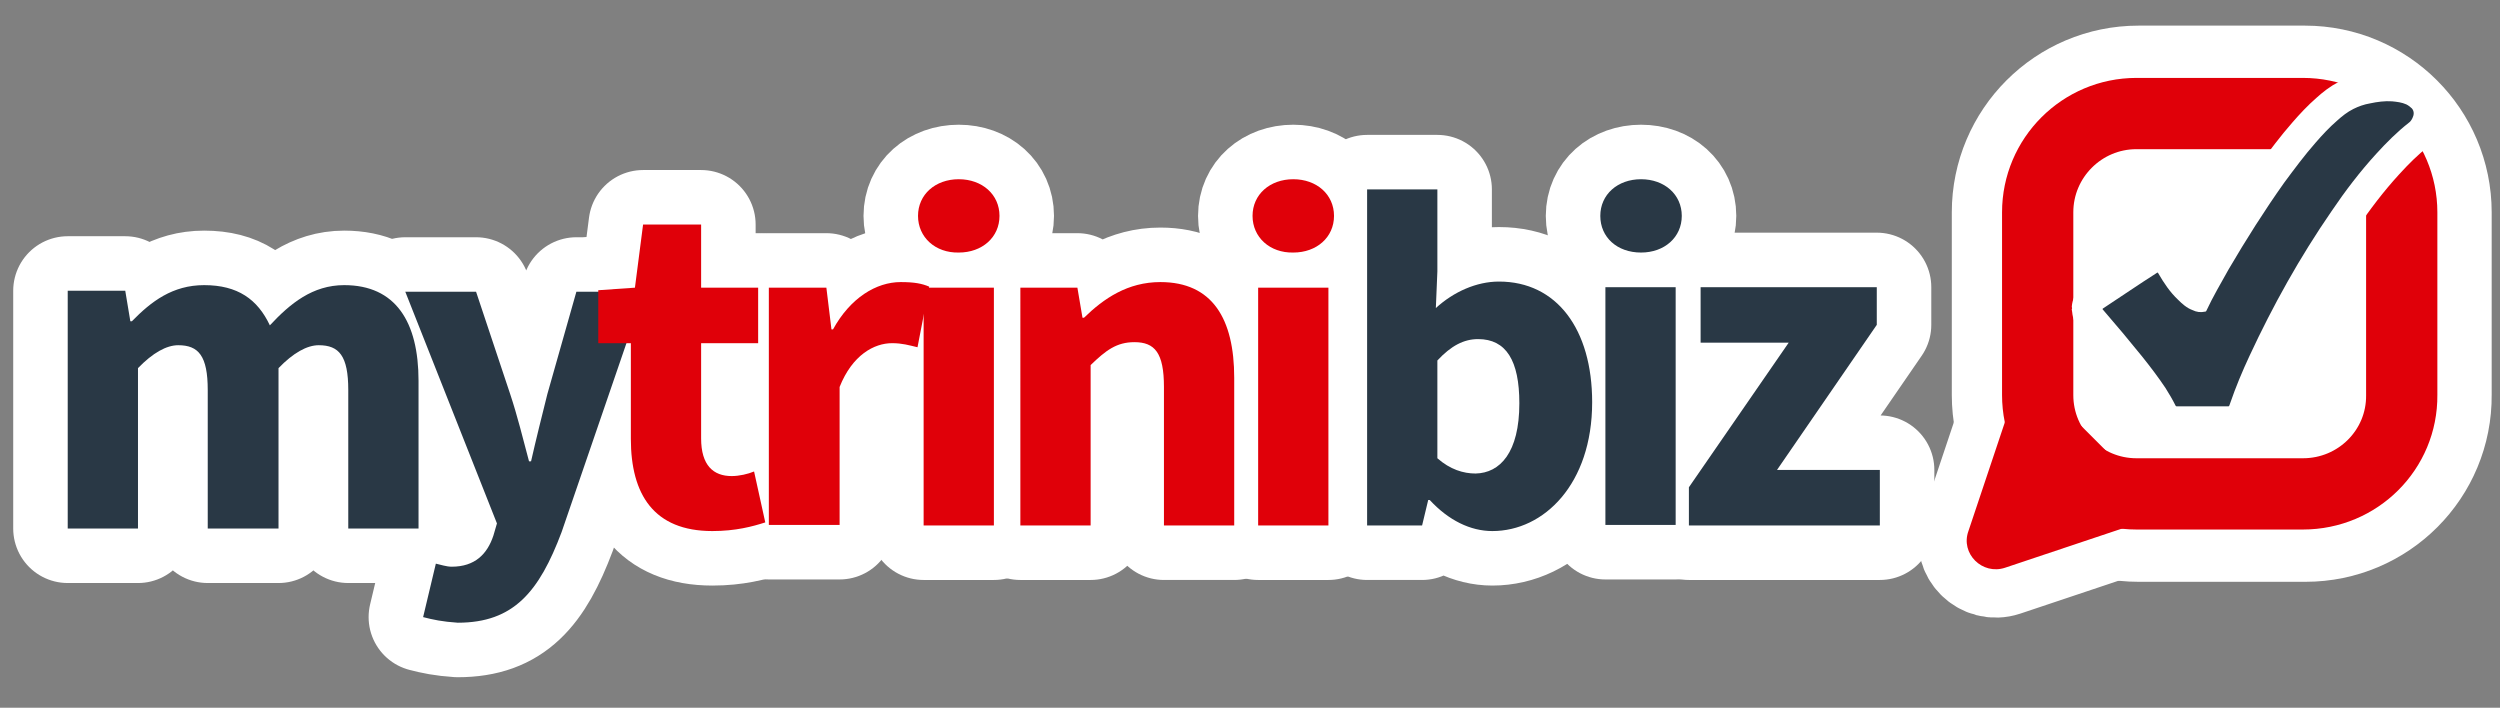
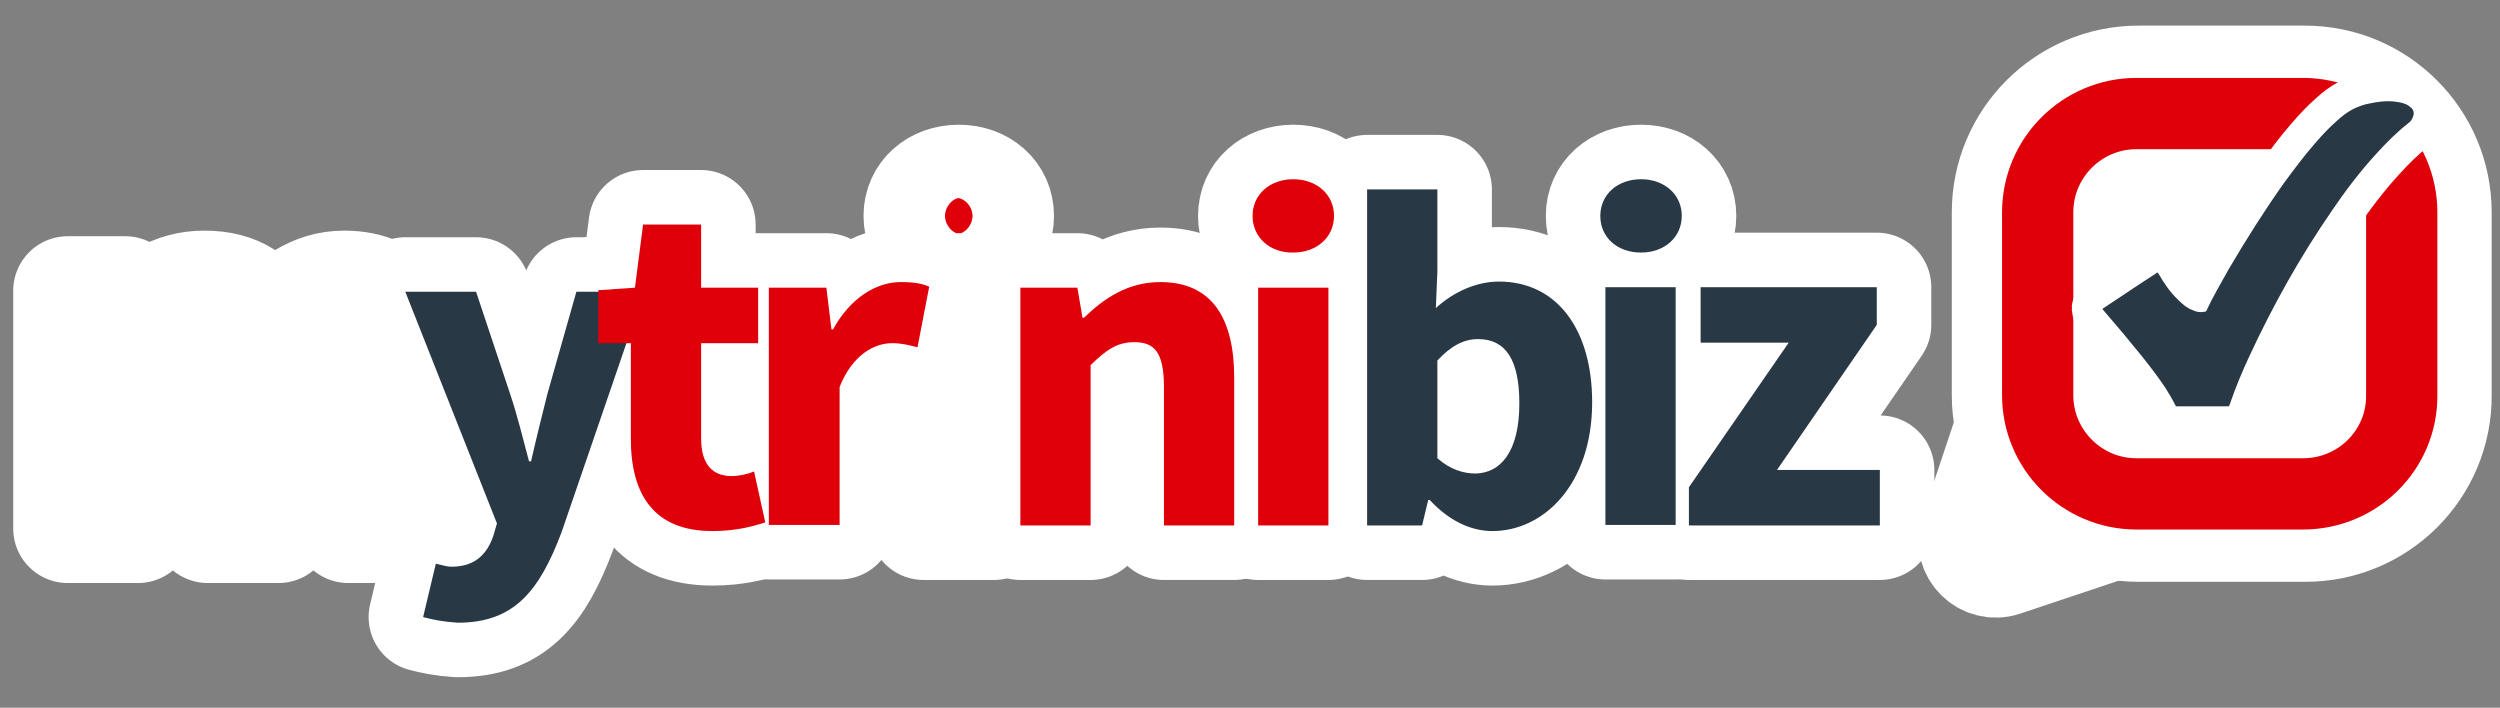
<svg xmlns="http://www.w3.org/2000/svg" x="0px" y="0px" viewBox="0 0 491 139" style="enable-background:new 0 0 491 139;" xml:space="preserve">
  <rect x="0" y="0" width="491" height="139" fill="#808080" stroke="none" />
  <style type="text/css">
	.st0{display:none;}
	.st1{display:inline;stroke:#000000;stroke-width:0.913;stroke-miterlimit:10;}
	.st2{display:inline;stroke:#000000;stroke-width:1.292;stroke-miterlimit:10;}
	.st3{fill:#FFFFFF;stroke:#FFFFFF;stroke-width:139.866;stroke-linecap:round;stroke-linejoin:round;stroke-miterlimit:10;}
	.st4{fill:#293845;stroke:#FFFFFF;stroke-width:91.814;stroke-linecap:round;stroke-linejoin:round;stroke-miterlimit:10;}
	.st5{fill:#FFFFFF;stroke:#FFFFFF;stroke-width:75.152;stroke-linecap:round;stroke-linejoin:round;stroke-miterlimit:10;}
	.st6{fill:#FFFFFF;stroke:#FFFFFF;stroke-width:34.533;stroke-linecap:round;stroke-linejoin:round;stroke-miterlimit:10;}
	.st7{fill:#293845;stroke:#FFFFFF;stroke-width:21.411;stroke-linecap:round;stroke-linejoin:round;stroke-miterlimit:10;}
	.st8{fill:#E00009;stroke:#FFFFFF;stroke-width:21.411;stroke-linecap:round;stroke-linejoin:round;stroke-miterlimit:10;}
	.st9{fill:#FFFFFF;stroke:#FFFFFF;stroke-width:18.993;stroke-linecap:round;stroke-linejoin:round;stroke-miterlimit:10;}
	.st10{fill:#293845;}
	.st11{fill:#E00009;}
	.st12{fill:#FFFFFF;stroke:#E00009;stroke-width:13.996;stroke-miterlimit:10;}
	.st13{fill:none;stroke:#FFFFFF;stroke-width:12.087;stroke-miterlimit:10;}
	.st14{fill:#FFFFFF;stroke:#FFFFFF;stroke-width:99.704;stroke-linecap:round;stroke-linejoin:round;stroke-miterlimit:10;}
	.st15{fill:#293845;stroke:#FFFFFF;stroke-width:61.816;stroke-linecap:round;stroke-linejoin:round;stroke-miterlimit:10;}
	.st16{fill:#E00009;stroke:#FFFFFF;stroke-width:61.816;stroke-linecap:round;stroke-linejoin:round;stroke-miterlimit:10;}
	.st17{fill:#FFFFFF;stroke:#FFFFFF;stroke-width:54.837;stroke-linecap:round;stroke-linejoin:round;stroke-miterlimit:10;}
	.st18{fill:#FFFFFF;stroke:#E00009;stroke-width:40.409;stroke-miterlimit:10;}
	.st19{fill:none;stroke:#FFFFFF;stroke-width:34.896;stroke-miterlimit:10;}
	.st20{fill:#FFFFFF;stroke:#FFFFFF;stroke-width:147.449;stroke-linecap:round;stroke-linejoin:round;stroke-miterlimit:10;}
	.st21{fill:#FFFFFF;stroke:#FFFFFF;stroke-width:81.097;stroke-linecap:round;stroke-linejoin:round;stroke-miterlimit:10;}
	.st22{fill:#FFFFFF;stroke:#FFFFFF;stroke-width:83.27;stroke-linecap:round;stroke-linejoin:round;stroke-miterlimit:10;}
	.st23{fill:#FFFFFF;stroke:#E00009;stroke-width:61.362;stroke-miterlimit:10;}
	.st24{fill:none;stroke:#FFFFFF;stroke-width:52.99;stroke-miterlimit:10;}
</style>
  <g id="Layer_2" class="st0">
</g>
  <g id="Layer_1">
    <path class="st6" d="M452.8,97H420c-10.7,0-19.4-8.7-19.4-19.4V41.7c0-10.7,8.7-19.4,19.4-19.4h32.7c10.7,0,19.4,8.7,19.4,19.4   v35.9C472.2,88.3,463.5,97,452.8,97z" />
    <g>
      <g>
        <g>
          <path class="st7" d="M280.8,98.2h-0.3l-1.2,5h-10.8v-66h13.8v16.1l-0.3,7.2c3.5-3.2,8-5.2,12.4-5.2c11.3,0,18.3,9.3,18.3,23.7      c0,16.1-9.5,25.3-19.6,25.3C288.8,104.3,284.5,102.2,280.8,98.2z M298.4,79.2c0-8.4-2.6-12.6-8.1-12.6c-2.8,0-5.3,1.3-8,4.2V90      c2.5,2.2,5.1,3,7.5,3C294.6,92.9,298.4,88.9,298.4,79.2z" />
          <path class="st7" d="M314.3,42.4c0-4.2,3.4-7.2,8-7.2c4.6,0,8,3,8,7.2c0,4.2-3.4,7.2-8,7.2C317.6,49.6,314.3,46.6,314.3,42.4z       M315.3,56.4h13.8v46.7h-13.8V56.4z" />
          <path class="st7" d="M331.7,95.7l19.6-28.4H334V56.4h34.6v7.4L349,92.3h20.2v10.9h-37.5V95.7z" />
        </g>
      </g>
    </g>
    <g>
      <g>
        <g>
          <path class="st8" d="M123.9,86.2V67.4h-6.4V57l7.2-0.5l1.6-12.4h11.4v12.4h11.2v10.9h-11.2v18.7c0,5.3,2.4,7.4,6,7.4      c1.5,0,3.2-0.4,4.4-0.9l2.2,10c-2.5,0.8-5.8,1.7-10.4,1.7C128.4,104.3,123.9,97.1,123.9,86.2z" />
          <path class="st8" d="M151,56.5h11.3l1,8.2h0.3c3.4-6.2,8.5-9.3,13.3-9.3c2.7,0,4.2,0.3,5.6,0.9l-2.3,11.9c-1.7-0.4-3-0.8-5-0.8      c-3.5,0-7.8,2.3-10.3,8.6v27.1H151V56.5z" />
          <path class="st8" d="M180.3,42.4c0-4.2,3.4-7.2,8-7.2c4.6,0,8,3,8,7.2c0,4.2-3.4,7.2-8,7.2C183.7,49.7,180.3,46.6,180.3,42.4z       M181.4,56.5h13.8v46.7h-13.8V56.5z" />
          <path class="st8" d="M200.3,56.5h11.3l1,5.9h0.3c3.9-3.8,8.6-7,15-7c10.2,0,14.5,7.2,14.5,18.8v29h-13.8V76      c0-6.7-1.8-8.8-5.8-8.8c-3.5,0-5.6,1.6-8.6,4.5v31.5h-13.8V56.5z" />
          <path class="st8" d="M246,42.4c0-4.2,3.4-7.2,8-7.2c4.6,0,8,3,8,7.2c0,4.2-3.4,7.2-8,7.2C249.4,49.7,246,46.6,246,42.4z       M247.1,56.5h13.8v46.7h-13.8V56.5z" />
        </g>
      </g>
    </g>
    <path class="st9" d="M393.8,111.5l23.3-7.8c4-1.4,5.3-6.5,2.2-9.5l-15.4-15.4c-3-3-8.2-1.8-9.5,2.2l-7.8,23.3   C385,108.7,389.3,113,393.8,111.5z" />
    <g>
      <g>
        <g>
          <path class="st7" d="M13.3,57.1h11.3l1,6h0.3c3.8-3.9,8-7.1,14.2-7.1c6.6,0,10.5,2.8,12.9,7.9C57,59.6,61.4,56,67.6,56      c10.1,0,14.6,7.2,14.6,18.8v29H68.4V76.6c0-6.7-1.8-8.8-5.8-8.8c-2.3,0-5,1.5-7.9,4.5v31.5H40.8V76.6c0-6.7-1.8-8.8-5.8-8.8      c-2.3,0-5,1.5-7.9,4.5v31.5H13.3V57.1z" />
-           <path class="st7" d="M83.1,121.2l2.5-10.5c0.9,0.2,2.1,0.6,3.1,0.6c4.6,0,7-2.5,8.2-6.1l0.7-2.4l-18-45.5h13.9l6.7,20.1      c1.4,4.2,2.5,8.7,3.7,13.2h0.4c1-4.4,2.1-8.8,3.2-13.2l5.7-20.1h13.3l-16.2,47.2c-4.4,11.7-9.4,17.8-20.4,17.8      C86.9,122.1,85,121.7,83.1,121.2z" />
+           <path class="st7" d="M83.1,121.2l2.5-10.5c0.9,0.2,2.1,0.6,3.1,0.6c4.6,0,7-2.5,8.2-6.1l0.7-2.4l-18-45.5h13.9l6.7,20.1      c1.4,4.2,2.5,8.7,3.7,13.2h0.4c1-4.4,2.1-8.8,3.2-13.2l5.7-20.1h13.3l-16.2,47.2c-4.4,11.7-9.4,17.8-20.4,17.8      C86.9,122.1,85,121.7,83.1,121.2" />
        </g>
      </g>
    </g>
    <g>
      <g>
        <g>
-           <path class="st10" d="M13.3,57.1h11.3l1,6h0.3c3.8-3.9,8-7.1,14.2-7.1c6.6,0,10.5,2.8,12.9,7.9C57,59.6,61.4,56,67.6,56      c10.1,0,14.6,7.2,14.6,18.8v29H68.4V76.6c0-6.7-1.8-8.8-5.8-8.8c-2.3,0-5,1.5-7.9,4.5v31.5H40.8V76.6c0-6.7-1.8-8.8-5.8-8.8      c-2.3,0-5,1.5-7.9,4.5v31.5H13.3V57.1z" />
          <path class="st10" d="M83.1,121.2l2.5-10.5c0.9,0.2,2.1,0.6,3.1,0.6c4.6,0,7-2.5,8.2-6.1l0.7-2.4l-18-45.5h13.9l6.7,20.1      c1.4,4.2,2.5,8.7,3.7,13.2h0.4c1-4.4,2.1-8.8,3.2-13.2l5.7-20.1h13.3l-16.2,47.2c-4.4,11.7-9.4,17.8-20.4,17.8      C86.9,122.1,85,121.7,83.1,121.2z" />
        </g>
      </g>
    </g>
    <g>
      <g>
        <g>
          <path class="st10" d="M280.8,98.2h-0.3l-1.2,5h-10.8v-66h13.8v16.1l-0.3,7.2c3.5-3.2,8-5.2,12.4-5.2c11.3,0,18.3,9.3,18.3,23.7      c0,16.1-9.5,25.3-19.6,25.3C288.8,104.3,284.5,102.2,280.8,98.2z M298.4,79.2c0-8.4-2.6-12.6-8.1-12.6c-2.8,0-5.3,1.3-8,4.2V90      c2.5,2.2,5.1,3,7.5,3C294.6,92.9,298.4,88.9,298.4,79.2z" />
          <path class="st10" d="M314.3,42.4c0-4.2,3.4-7.2,8-7.2c4.6,0,8,3,8,7.2c0,4.2-3.4,7.2-8,7.2C317.6,49.6,314.3,46.6,314.3,42.4z       M315.3,56.4h13.8v46.7h-13.8V56.4z" />
          <path class="st10" d="M331.7,95.7l19.6-28.4H334V56.4h34.6v7.4L349,92.3h20.2v10.9h-37.5V95.7z" />
        </g>
      </g>
    </g>
    <g>
      <g>
        <g>
          <path class="st11" d="M123.9,86.2V67.4h-6.4V57l7.2-0.5l1.6-12.4h11.4v12.4h11.2v10.9h-11.2v18.7c0,5.3,2.4,7.4,6,7.4      c1.5,0,3.2-0.4,4.4-0.9l2.2,10c-2.5,0.8-5.8,1.7-10.4,1.7C128.4,104.3,123.9,97.1,123.9,86.2z" />
          <path class="st11" d="M151,56.5h11.3l1,8.2h0.3c3.4-6.2,8.5-9.3,13.3-9.3c2.7,0,4.2,0.3,5.6,0.9l-2.3,11.9c-1.7-0.4-3-0.8-5-0.8      c-3.5,0-7.8,2.3-10.3,8.6v27.1H151V56.5z" />
-           <path class="st11" d="M180.3,42.4c0-4.2,3.4-7.2,8-7.2c4.6,0,8,3,8,7.2c0,4.2-3.4,7.2-8,7.2C183.7,49.7,180.3,46.6,180.3,42.4z       M181.4,56.5h13.8v46.7h-13.8V56.5z" />
          <path class="st11" d="M200.3,56.5h11.3l1,5.9h0.3c3.9-3.8,8.6-7,15-7c10.2,0,14.5,7.2,14.5,18.8v29h-13.8V76      c0-6.7-1.8-8.8-5.8-8.8c-3.5,0-5.6,1.6-8.6,4.5v31.5h-13.8V56.5z" />
          <path class="st11" d="M246,42.4c0-4.2,3.4-7.2,8-7.2c4.6,0,8,3,8,7.2c0,4.2-3.4,7.2-8,7.2C249.4,49.7,246,46.6,246,42.4z       M247.1,56.5h13.8v46.7h-13.8V56.5z" />
        </g>
      </g>
    </g>
    <g>
      <path class="st12" d="M452.3,97h-32.7c-10.7,0-19.4-8.7-19.4-19.4V41.7c0-10.7,8.7-19.4,19.4-19.4h32.7c10.7,0,19.4,8.7,19.4,19.4    v35.9C471.8,88.3,463.1,97,452.3,97z" />
-       <path class="st11" d="M393.8,111.5l23.3-7.8c4-1.4,5.3-6.5,2.2-9.5l-15.4-15.4c-3-3-8.2-1.8-9.5,2.2l-7.8,23.3    C385,108.7,389.3,113,393.8,111.5z" />
    </g>
    <g>
      <g>
        <path class="st10" d="M432.5,79.8c-1.7,0-3.3,0-5,0c-0.1,0-0.1,0-0.2-0.1c-0.6-1.2-1.3-2.4-2-3.5c-1.4-2.1-3-4.2-4.6-6.2     c-2.5-3.1-5.1-6.2-7.7-9.2c-0.1-0.1-0.1-0.1,0-0.2c3.5-2.3,7-4.7,10.6-7c0.1-0.1,0.2-0.1,0.3,0.1c1.1,1.9,2.3,3.7,3.9,5.2     c0.8,0.8,1.7,1.6,2.8,2c0.8,0.4,1.6,0.5,2.5,0.3c0.1,0,0.1,0,0.2-0.1c1.3-2.8,2.9-5.5,4.4-8.2c3.4-5.8,7-11.5,10.9-17     c2-2.7,4-5.4,6.2-7.9c1.3-1.5,2.7-3,4.2-4.3c1-0.9,2-1.7,3.2-2.3c1-0.5,2.1-0.9,3.3-1.1c1.4-0.3,2.9-0.5,4.3-0.4     c1,0.1,1.9,0.2,2.8,0.6c0.4,0.2,0.8,0.5,1.1,0.8c0.5,0.6,0.4,1.3,0.1,1.9c-0.2,0.4-0.4,0.7-0.7,0.9c-2.3,1.8-4.4,3.9-6.4,6.1     c-3.2,3.5-6.1,7.3-8.8,11.3c-6.2,9-11.5,18.5-16.1,28.4c-1.4,3-2.7,6.1-3.8,9.3c-0.1,0.2-0.1,0.4-0.2,0.5c0,0.1-0.1,0.1-0.2,0.1     C435.9,79.8,434.2,79.8,432.5,79.8z" />
      </g>
      <g>
        <path class="st13" d="M432.5,79.8c-1.7,0-3.3,0-5,0c-0.1,0-0.1,0-0.2-0.1c-0.6-1.2-1.3-2.4-2-3.5c-1.4-2.1-3-4.2-4.6-6.2     c-2.5-3.1-5.1-6.2-7.7-9.2c-0.1-0.1-0.1-0.1,0-0.2c3.5-2.3,7-4.7,10.6-7c0.1-0.1,0.2-0.1,0.3,0.1c1.1,1.9,2.3,3.7,3.9,5.2     c0.8,0.8,1.7,1.6,2.8,2c0.8,0.4,1.6,0.5,2.5,0.3c0.1,0,0.1,0,0.2-0.1c1.3-2.8,2.9-5.5,4.4-8.2c3.4-5.8,7-11.5,10.9-17     c2-2.7,4-5.4,6.2-7.9c1.3-1.5,2.7-3,4.2-4.3c1-0.9,2-1.7,3.2-2.3c1-0.5,2.1-0.9,3.3-1.1c1.4-0.3,2.9-0.5,4.3-0.4     c1,0.1,1.9,0.2,2.8,0.6c0.4,0.2,0.8,0.5,1.1,0.8c0.5,0.6,0.4,1.3,0.1,1.9c-0.2,0.4-0.4,0.7-0.7,0.9c-2.3,1.8-4.4,3.9-6.4,6.1     c-3.2,3.5-6.1,7.3-8.8,11.3c-6.2,9-11.5,18.5-16.1,28.4c-1.4,3-2.7,6.1-3.8,9.3c-0.1,0.2-0.1,0.4-0.2,0.5c0,0.1-0.1,0.1-0.2,0.1     C435.9,79.8,434.2,79.8,432.5,79.8z" />
      </g>
      <g>
        <path class="st10" d="M432.5,79.8c-1.7,0-3.3,0-5,0c-0.1,0-0.1,0-0.2-0.1c-0.6-1.2-1.3-2.4-2-3.5c-1.4-2.1-3-4.2-4.6-6.2     c-2.5-3.1-5.1-6.2-7.7-9.2c-0.1-0.1-0.1-0.1,0-0.2c3.5-2.3,7-4.7,10.6-7c0.1-0.1,0.2-0.1,0.3,0.1c1.1,1.9,2.3,3.7,3.9,5.2     c0.8,0.8,1.7,1.6,2.8,2c0.8,0.4,1.6,0.5,2.5,0.3c0.1,0,0.1,0,0.2-0.1c1.3-2.8,2.9-5.5,4.4-8.2c3.4-5.8,7-11.5,10.9-17     c2-2.7,4-5.4,6.2-7.9c1.3-1.5,2.7-3,4.2-4.3c1-0.9,2-1.7,3.2-2.3c1-0.5,2.1-0.9,3.3-1.1c1.4-0.3,2.9-0.5,4.3-0.4     c1,0.1,1.9,0.2,2.8,0.6c0.4,0.2,0.8,0.5,1.1,0.8c0.5,0.6,0.4,1.3,0.1,1.9c-0.2,0.4-0.4,0.7-0.7,0.9c-2.3,1.8-4.4,3.9-6.4,6.1     c-3.2,3.5-6.1,7.3-8.8,11.3c-6.2,9-11.5,18.5-16.1,28.4c-1.4,3-2.7,6.1-3.8,9.3c-0.1,0.2-0.1,0.4-0.2,0.5c0,0.1-0.1,0.1-0.2,0.1     C435.9,79.8,434.2,79.8,432.5,79.8z" />
      </g>
    </g>
  </g>
</svg>